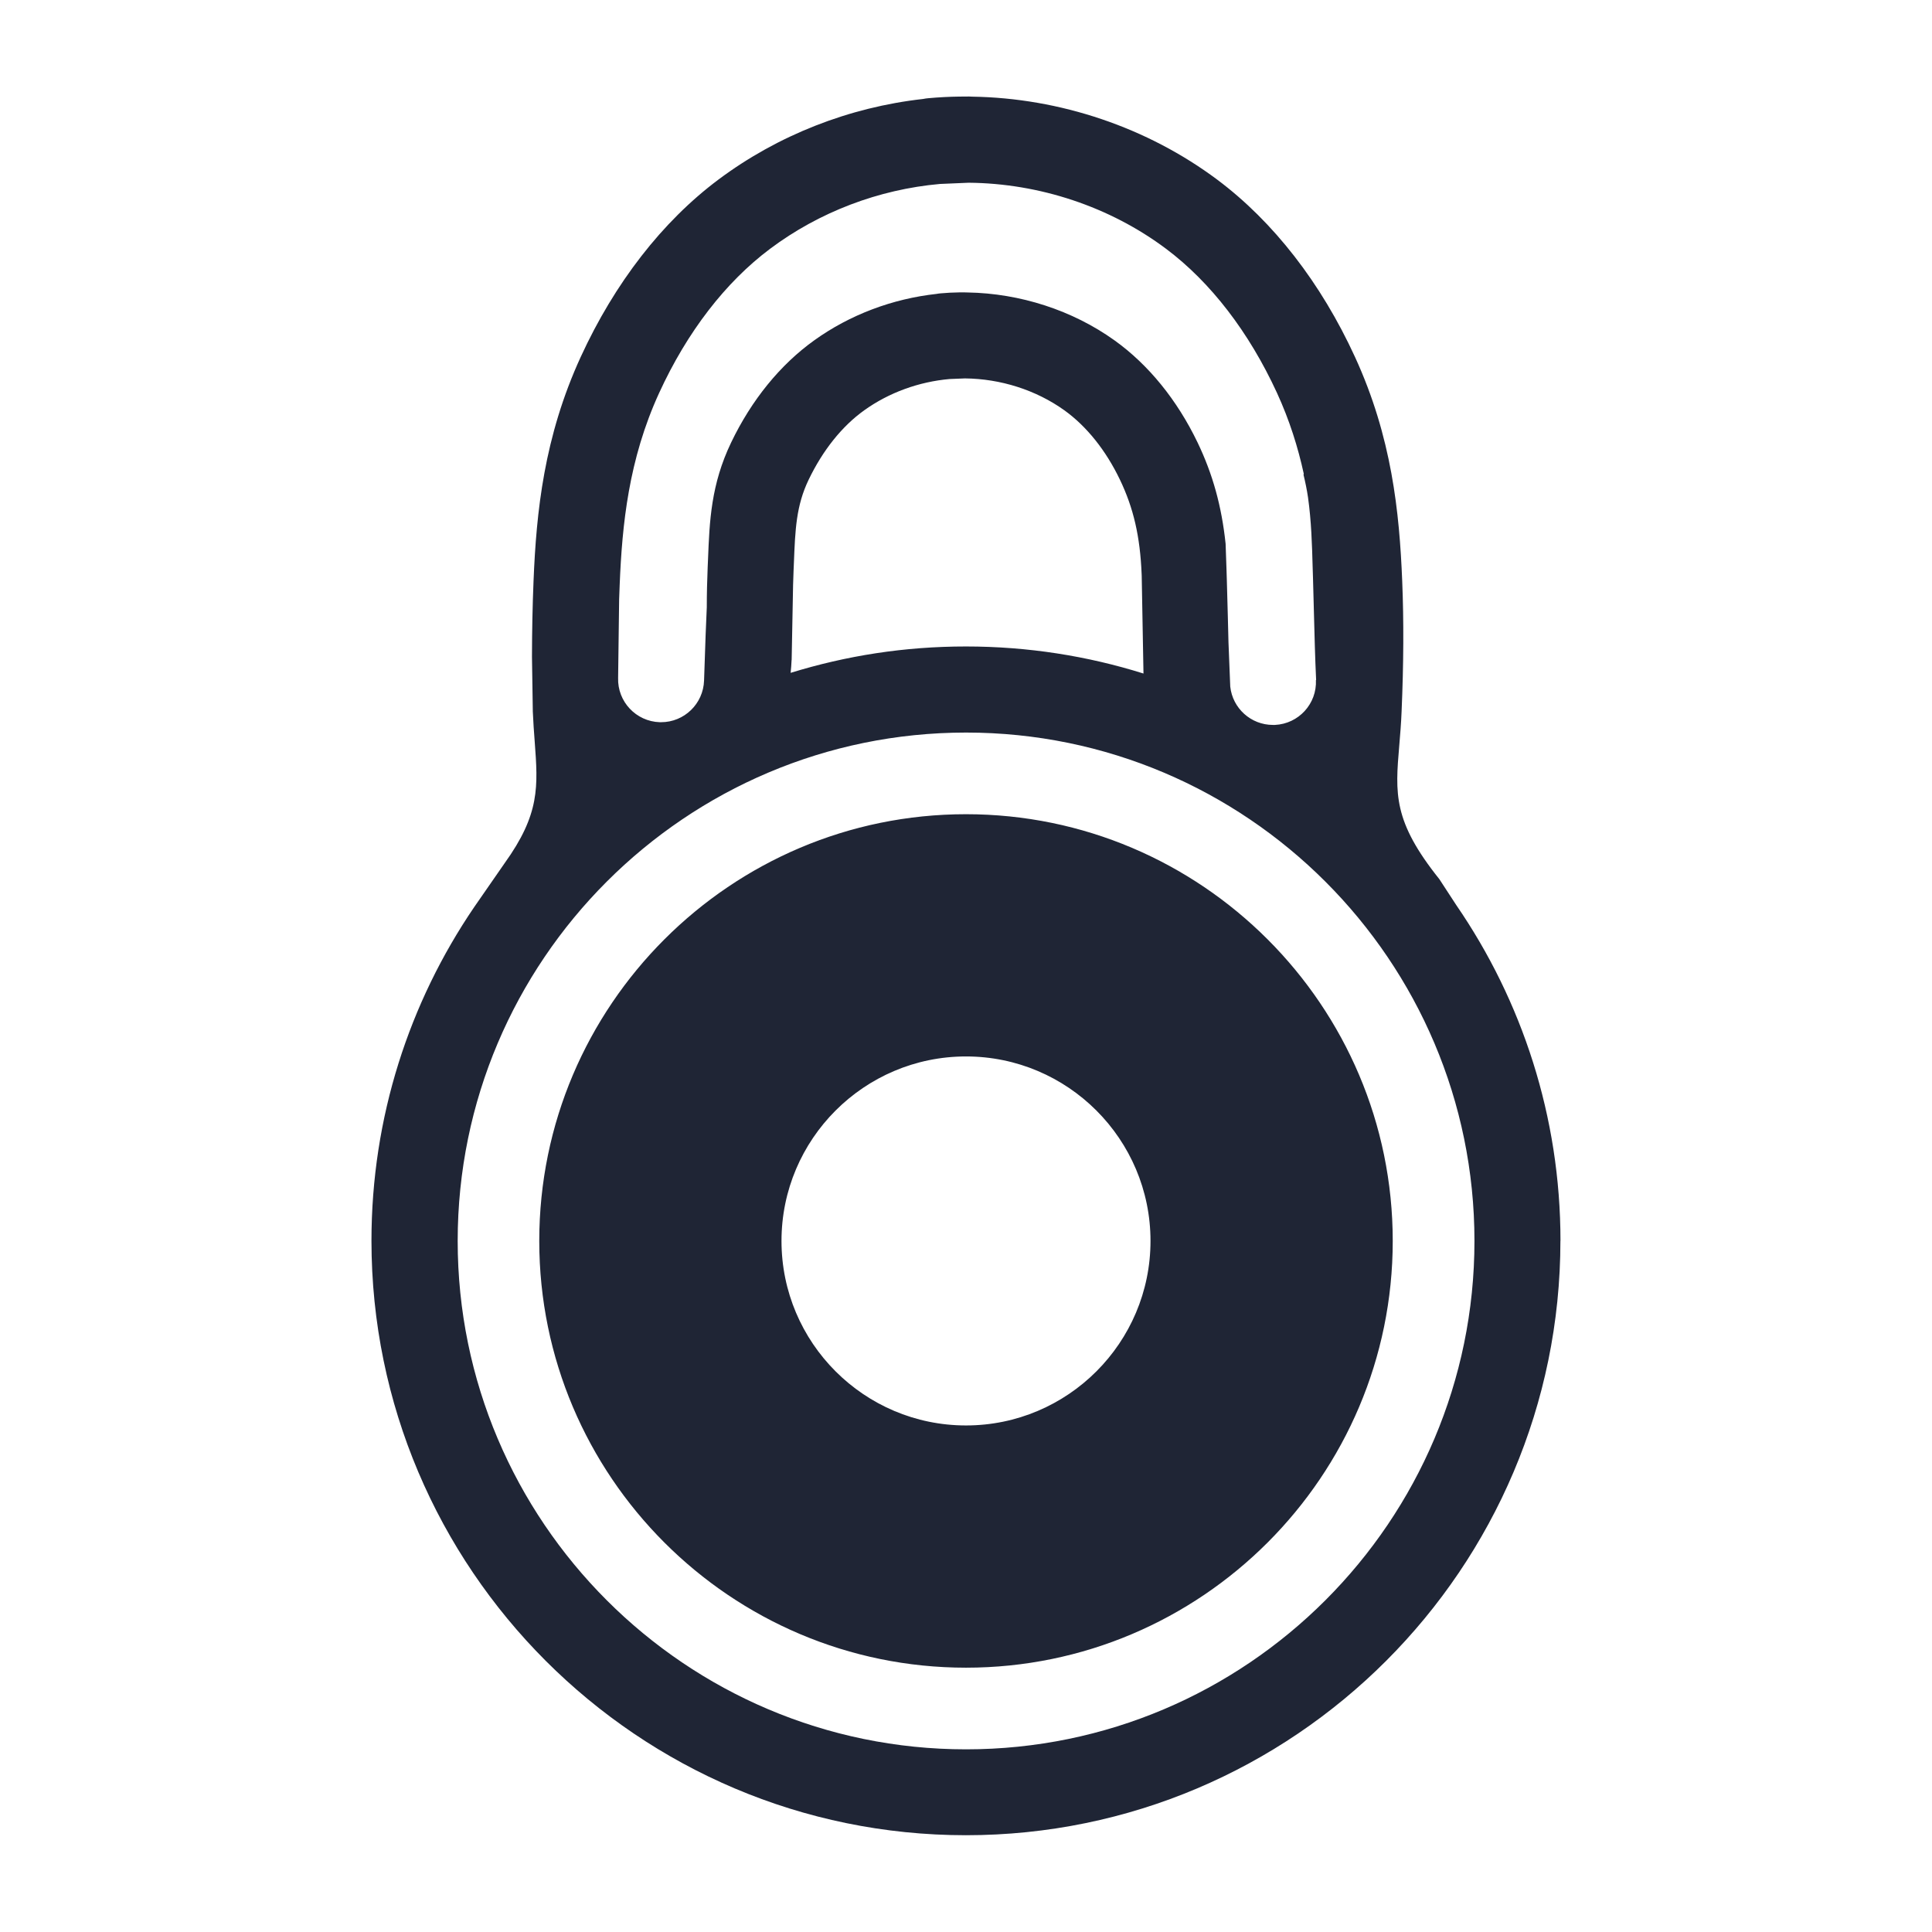
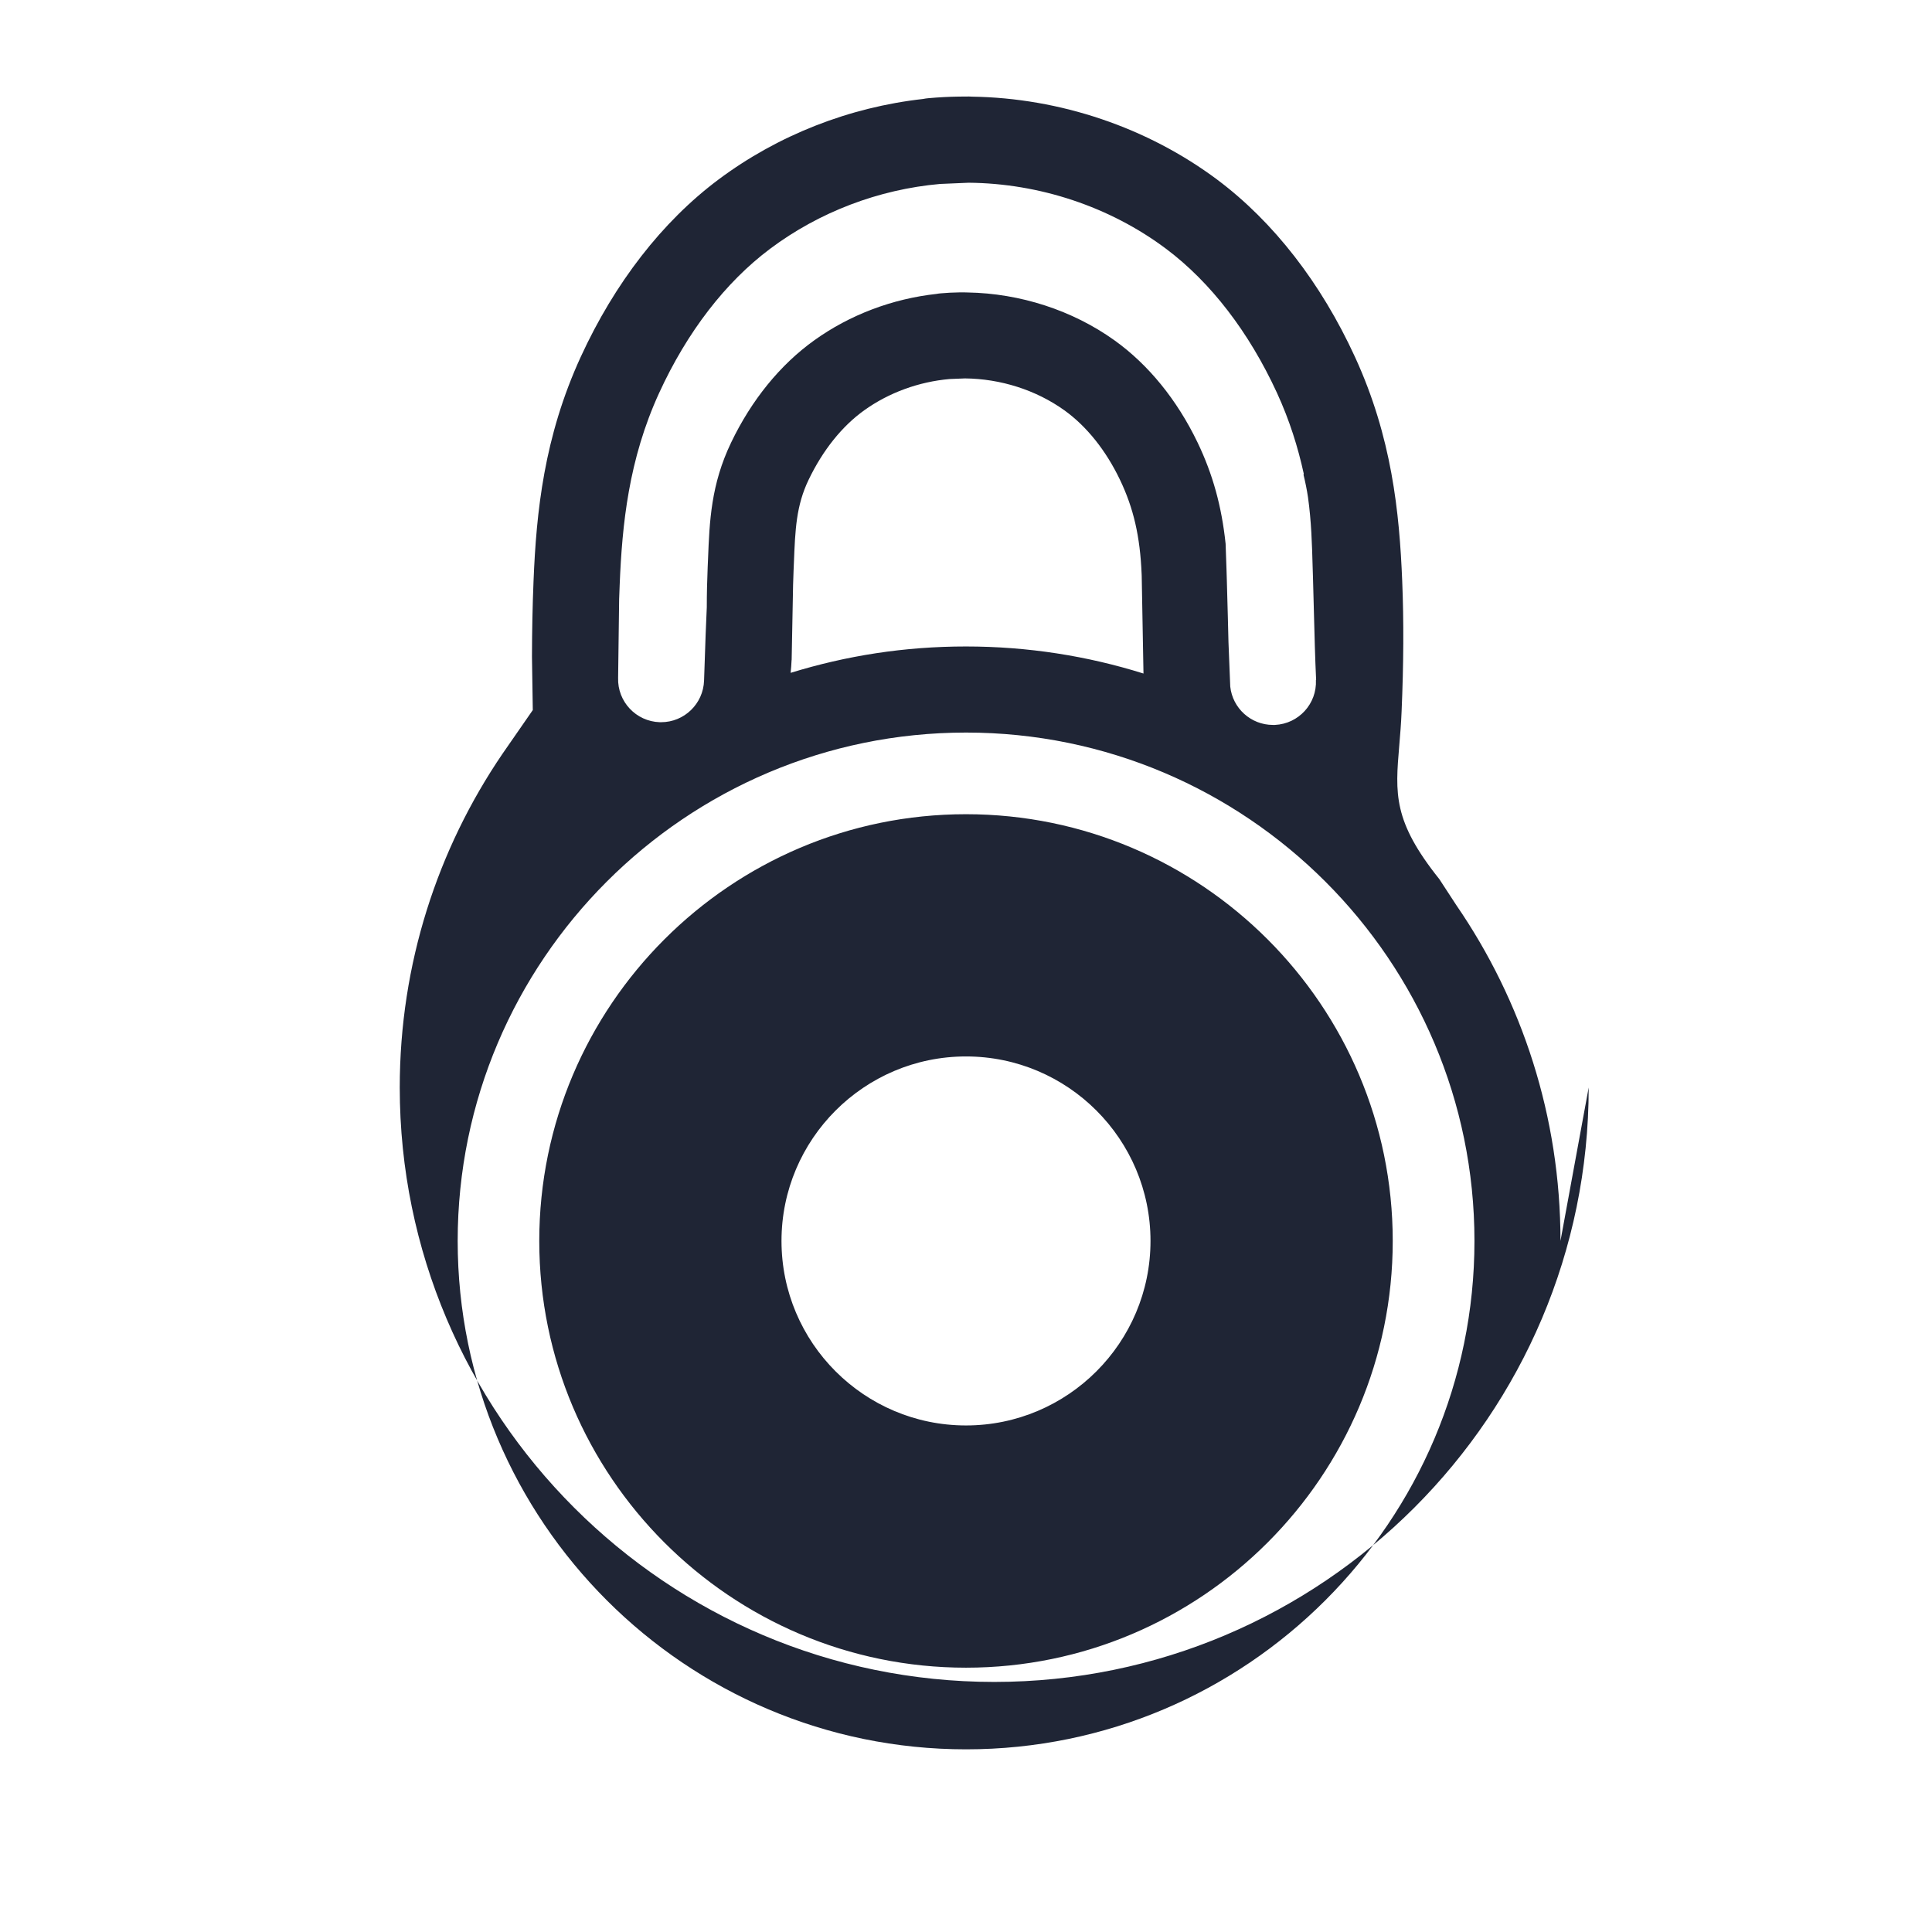
<svg xmlns="http://www.w3.org/2000/svg" id="Layer_1" viewBox="0 0 283.46 283.46">
  <defs>
    <style>.cls-1{fill:#1f2535;}</style>
  </defs>
-   <path class="cls-1" d="M168.8,182.07c0,14.93-12.14,27.07-27.07,27.07s-27.07-12.14-27.07-27.07,12.14-27.07,27.07-27.07,27.07,12.14,27.07,27.07M204.34,182.07c0-34.52-28.09-62.61-62.61-62.61s-62.61,28.09-62.61,62.61,28.09,62.61,62.61,62.61,62.61-28.09,62.61-62.61M216.33,182.07c0,41.13-33.46,74.59-74.59,74.59s-74.59-33.46-74.59-74.59,33.46-74.59,74.59-74.59,74.59,33.46,74.59,74.59M116.15,96.85l.17-8.92c.02-1.41.05-2.78.11-4.18l.05-1.18c.19-4.86.33-8.37,2.16-12.18,2.08-4.33,4.9-7.86,8.17-10.2,3.62-2.59,8-4.18,12.52-4.58l2.25-.09c5.22.05,10.42,1.7,14.57,4.67,3.26,2.34,6.09,5.86,8.17,10.2,1.99,4.16,2.95,8.29,3.18,13.84,0,.08,0,.16.01.25l.26,14.34c-8.23-2.58-16.97-3.97-26.04-3.97s-17.59,1.36-25.73,3.87c.07-.62.11-1.25.14-1.88M193.07,99.77c.16,3.48-2.53,6.43-6.02,6.59-.1,0-.19,0-.29,0-3.22,0-5.92-2.44-6.26-5.63l-.26-6.51c-.03-1.2-.06-2.37-.09-3.58-.04-1.73-.09-3.52-.15-5.5l-.05-1.61c-.04-1.28-.08-2.52-.13-3.75-.58-5.5-1.88-10.2-4.11-14.85-3-6.24-7.21-11.43-12.2-15-6.16-4.41-13.84-6.89-21.55-7.02-.13,0-.25,0-.39-.01-.29,0-.58,0-.86,0-.9.01-1.8.06-2.7.14-.2.02-.4.04-.59.08-6.47.71-12.73,3.06-17.95,6.81-4.99,3.57-9.21,8.76-12.2,15-2.95,6.15-3.17,11.49-3.39,17.13l-.05,1.15c-.08,1.96-.13,3.88-.13,5.89l-.17,4.04-.23,6.7c-.11,3.42-2.91,6.12-6.3,6.12-.07,0-.13,0-.2,0-3.48-.11-6.22-3.02-6.11-6.5l.15-11.55c.02-.71.05-1.42.08-2.13.36-8.84,1.31-18.36,5.79-28.13,4.1-8.94,9.73-16.25,16.28-21.15,7.21-5.4,15.93-8.71,24.92-9.51l4.21-.18c10.37.09,20.71,3.51,28.96,9.69,6.54,4.9,12.17,12.22,16.28,21.15,1.84,4.01,3.08,7.97,3.93,11.87l-.04.13c.26,1.07.49,2.17.66,3.32.49,3.5.59,6.92.68,10.22l.05,1.57c.06,2,.11,3.82.15,5.58.08,3.07.15,5.97.31,9.43M228.95,182.07c0-18.27-5.65-35.25-15.29-49.28l-2.48-3.8c-6.82-8.53-6.48-12.53-5.88-19.64.13-1.56.27-3.18.34-4.98.3-7,.33-13.25.09-19.11-.41-10.13-1.53-21.13-6.93-32.89-4.98-10.85-11.96-19.83-20.18-25.99-10.28-7.69-23.11-12-36-12.2-.15-.01-.31-.02-.46-.02-.45.02-.92,0-1.37.01-1.53.02-3.07.1-4.6.24-.26.02-.51.06-.75.11-10.84,1.21-21.32,5.31-30.05,11.84-8.23,6.16-15.2,15.15-20.18,25.99-5.4,11.76-6.52,22.75-6.93,32.89-.15,3.67-.22,7.28-.23,11.03,0,.04,0,.07,0,.11l.12,7.8c0,.06,0,.11,0,.17.07,1.59.17,3.04.28,4.44.49,6.63.79,10.62-4.43,17.88l-4.45,6.42c-9.51,13.97-15.07,30.82-15.07,48.95,0,48.09,39.13,87.22,87.22,87.22s87.22-39.13,87.22-87.22" />
+   <path class="cls-1" d="M168.8,182.07c0,14.93-12.14,27.07-27.07,27.07s-27.07-12.14-27.07-27.07,12.14-27.07,27.07-27.07,27.07,12.14,27.07,27.07M204.34,182.07c0-34.52-28.09-62.61-62.61-62.61s-62.61,28.09-62.61,62.61,28.09,62.61,62.61,62.61,62.61-28.09,62.61-62.61M216.33,182.07c0,41.13-33.46,74.59-74.59,74.59s-74.59-33.46-74.59-74.59,33.46-74.59,74.59-74.59,74.59,33.46,74.59,74.59M116.15,96.85l.17-8.92c.02-1.41.05-2.78.11-4.18l.05-1.18c.19-4.86.33-8.37,2.16-12.18,2.08-4.33,4.9-7.86,8.17-10.2,3.62-2.59,8-4.18,12.52-4.58l2.25-.09c5.22.05,10.42,1.7,14.57,4.67,3.26,2.34,6.09,5.86,8.17,10.2,1.99,4.16,2.95,8.29,3.18,13.84,0,.08,0,.16.01.25l.26,14.34c-8.23-2.58-16.97-3.97-26.04-3.97s-17.59,1.36-25.73,3.87c.07-.62.11-1.25.14-1.88M193.07,99.77c.16,3.48-2.53,6.43-6.02,6.59-.1,0-.19,0-.29,0-3.22,0-5.92-2.44-6.26-5.63l-.26-6.51c-.03-1.2-.06-2.37-.09-3.58-.04-1.73-.09-3.52-.15-5.5l-.05-1.61c-.04-1.28-.08-2.52-.13-3.75-.58-5.5-1.88-10.2-4.11-14.85-3-6.24-7.21-11.43-12.2-15-6.16-4.41-13.84-6.89-21.55-7.02-.13,0-.25,0-.39-.01-.29,0-.58,0-.86,0-.9.01-1.8.06-2.7.14-.2.02-.4.04-.59.08-6.47.71-12.73,3.06-17.95,6.81-4.99,3.57-9.21,8.76-12.2,15-2.95,6.15-3.17,11.49-3.39,17.13l-.05,1.15c-.08,1.96-.13,3.88-.13,5.89l-.17,4.04-.23,6.7c-.11,3.42-2.91,6.12-6.3,6.12-.07,0-.13,0-.2,0-3.48-.11-6.22-3.02-6.11-6.5l.15-11.55c.02-.71.05-1.42.08-2.13.36-8.84,1.31-18.36,5.79-28.13,4.1-8.94,9.73-16.25,16.28-21.15,7.21-5.4,15.93-8.71,24.92-9.51l4.21-.18c10.37.09,20.71,3.51,28.96,9.69,6.54,4.9,12.17,12.22,16.28,21.15,1.84,4.01,3.08,7.97,3.93,11.87l-.04.13c.26,1.07.49,2.17.66,3.32.49,3.5.59,6.92.68,10.22l.05,1.57c.06,2,.11,3.82.15,5.58.08,3.07.15,5.97.31,9.43M228.95,182.07c0-18.27-5.65-35.25-15.29-49.28l-2.48-3.8c-6.82-8.53-6.48-12.53-5.88-19.64.13-1.56.27-3.18.34-4.98.3-7,.33-13.25.09-19.11-.41-10.13-1.53-21.13-6.93-32.89-4.98-10.85-11.96-19.83-20.18-25.99-10.28-7.69-23.11-12-36-12.2-.15-.01-.31-.02-.46-.02-.45.02-.92,0-1.37.01-1.53.02-3.07.1-4.6.24-.26.02-.51.06-.75.11-10.84,1.21-21.32,5.31-30.05,11.84-8.23,6.16-15.2,15.15-20.18,25.99-5.4,11.76-6.52,22.75-6.93,32.89-.15,3.67-.22,7.28-.23,11.03,0,.04,0,.07,0,.11l.12,7.8l-4.45,6.42c-9.51,13.97-15.07,30.82-15.07,48.95,0,48.09,39.13,87.22,87.22,87.22s87.22-39.13,87.22-87.22" />
</svg>